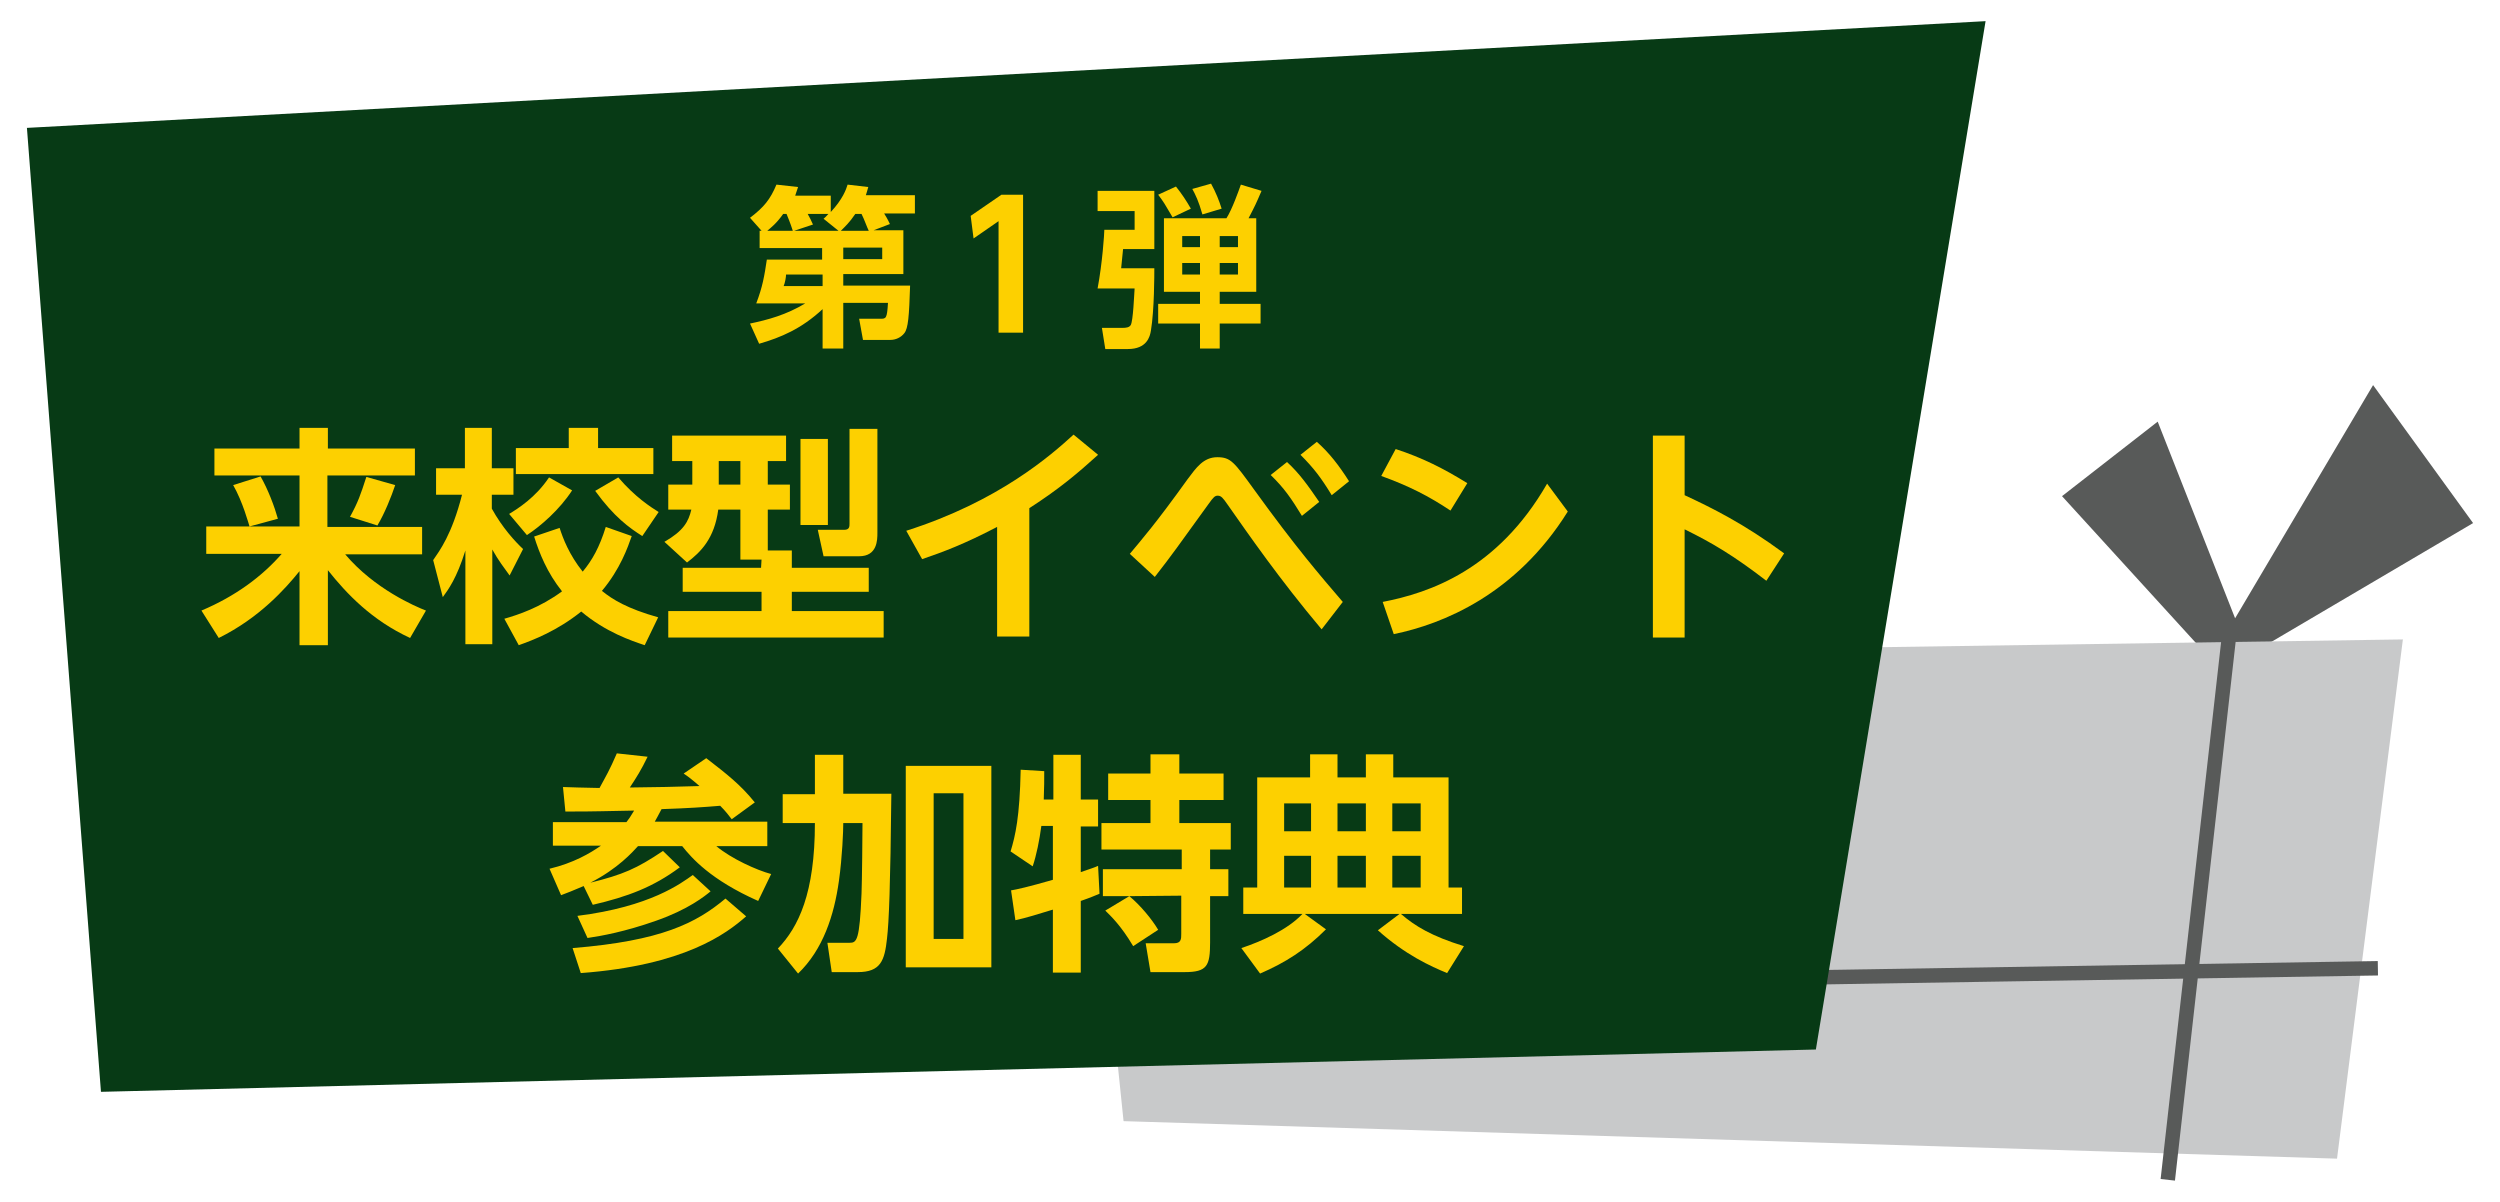
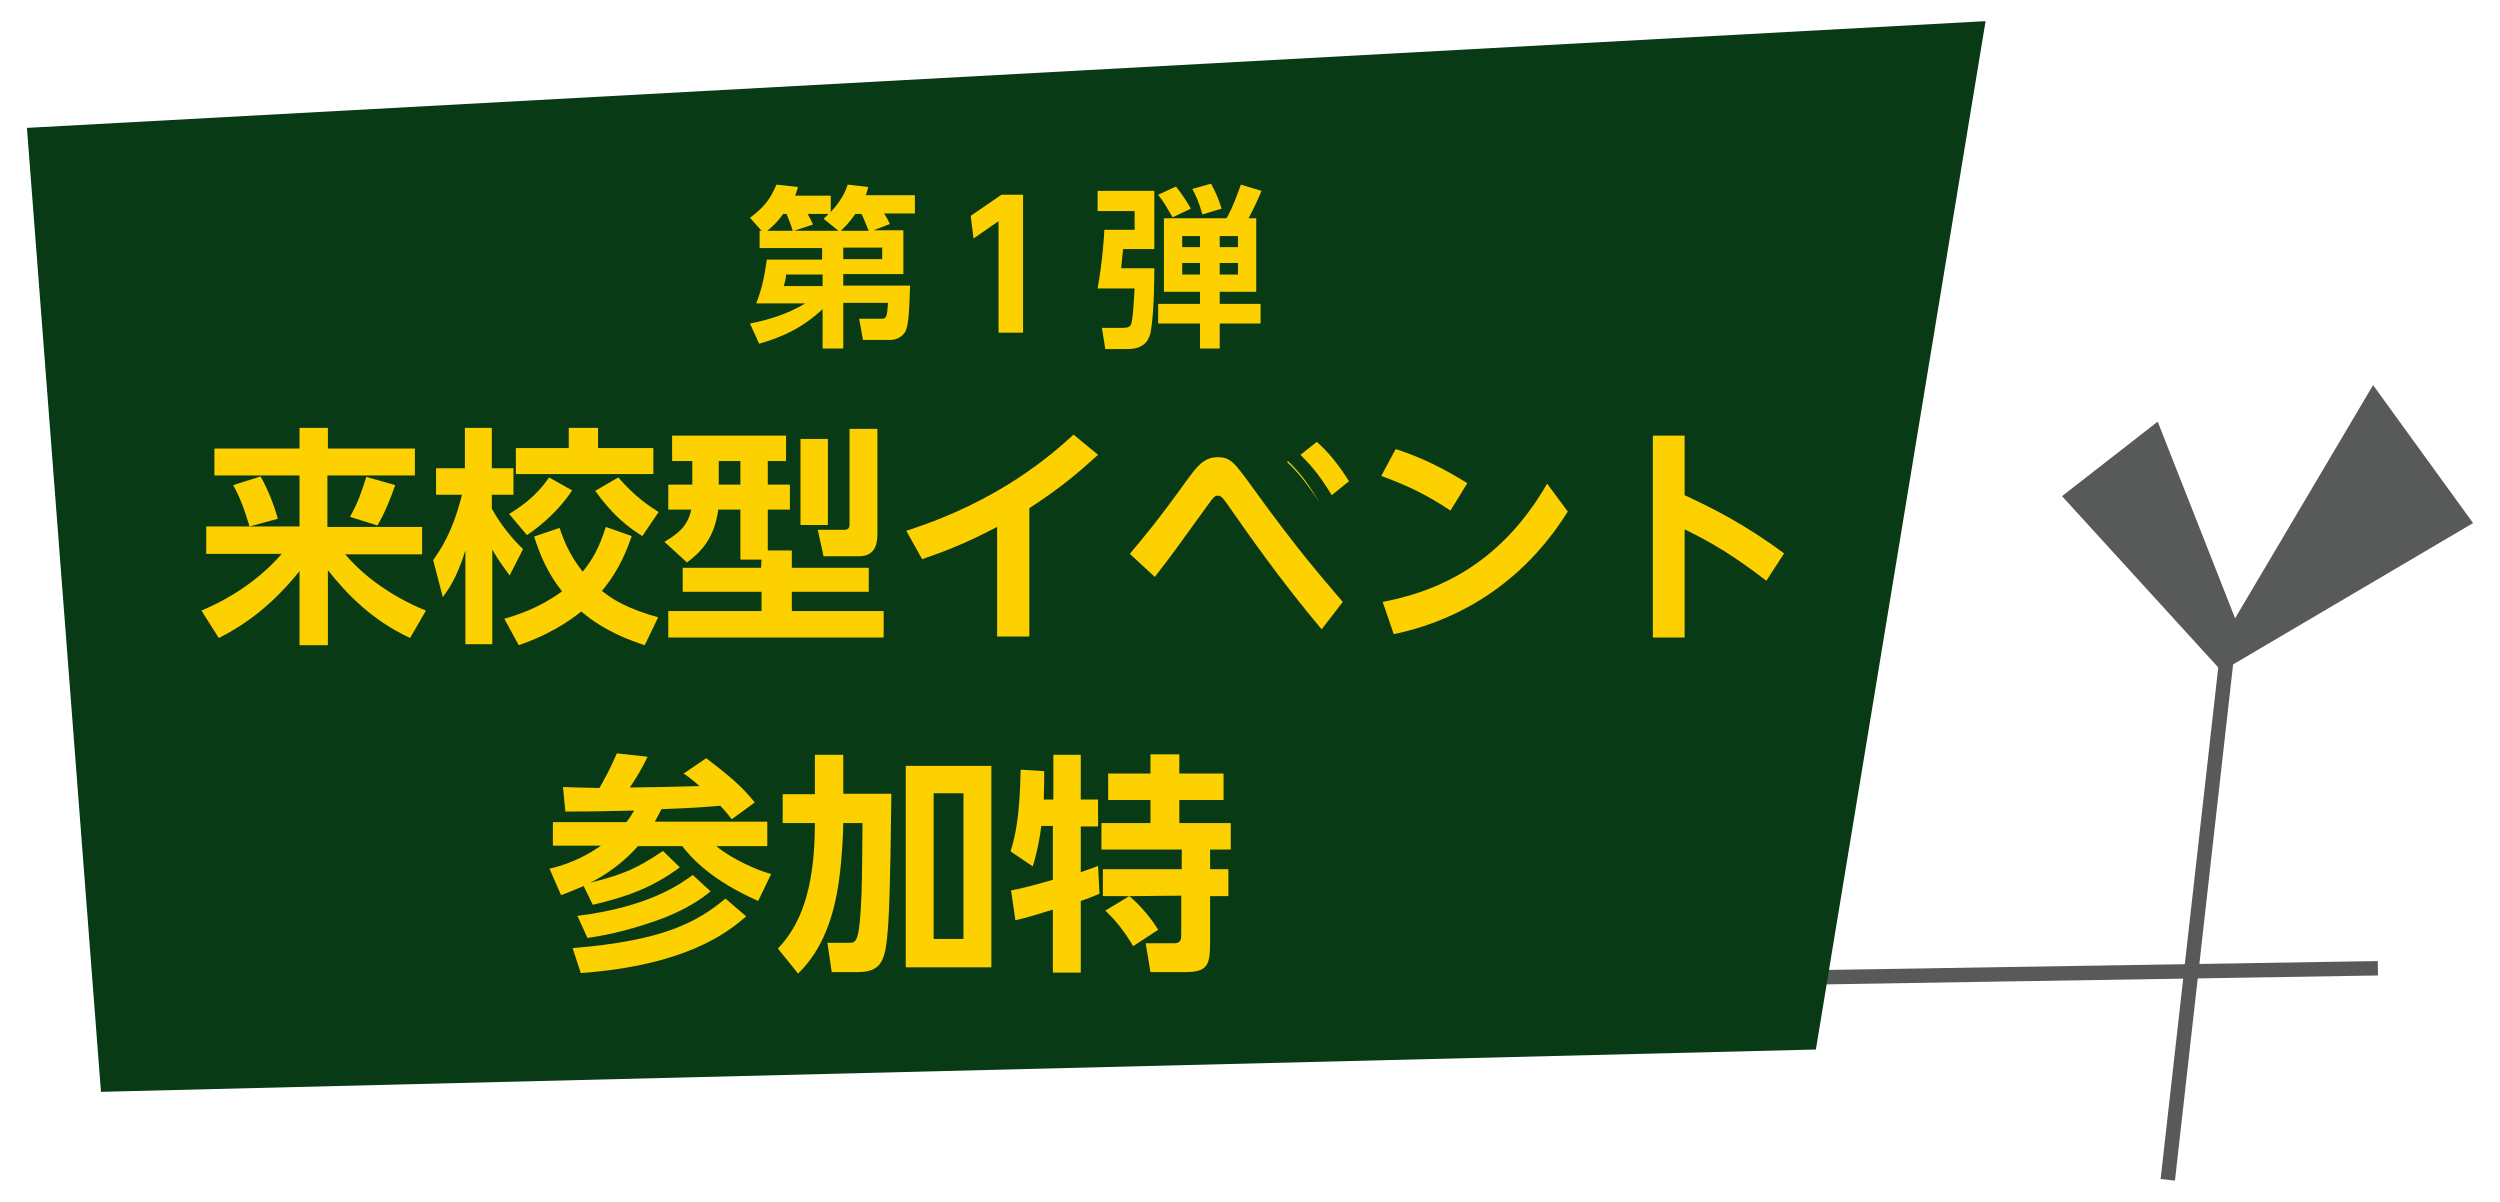
<svg xmlns="http://www.w3.org/2000/svg" version="1.1" id="レイヤー_1" x="0px" y="0px" width="520px" height="250px" viewBox="0 0 520 250" style="enable-background:new 0 0 520 250;" xml:space="preserve">
  <style type="text/css">
	.st0{fill:#585A59;}
	.st1{fill:#C8C9CA;}
	.st2{fill:none;stroke:#585A59;stroke-width:3;stroke-miterlimit:10;}
	.st3{fill:#073A15;}
	.st4{fill:#FDD000;}
</style>
  <g>
    <polygon class="st0" points="462.1,139.6 428.9,103.2 448.8,87.7 464.9,128.6 493.6,80.1 514.4,108.8  " />
-     <polygon class="st1" points="223.8,137.1 499.8,133 486.1,241 233.7,233.2  " />
    <line class="st2" x1="227.1" y1="205.7" x2="494.6" y2="201.4" />
    <line class="st2" x1="464" y1="129.1" x2="450.9" y2="245.4" />
    <polygon class="st3" points="5.6,26.6 21,227.1 377.7,218.3 413,4.4  " />
    <g>
      <path class="st4" d="M187.9,48v9h-12.5v2.4h13.9c-0.2,6.4-0.4,8.9-1.2,9.9c-0.7,0.9-1.8,1.4-2.9,1.4h-5.7l-0.8-4.4h4.4    c1.2,0,1.4,0,1.6-3.3h-9.3v9.5h-4.3v-8.2c-4.4,4.1-8.7,5.9-13.2,7.2l-1.9-4.2c3.8-0.8,7.5-1.8,11.5-4.2h-10.2    c1.3-3.4,1.7-5.7,2.2-9.1H171v-2.4h-13V48h0.4l-2.4-2.7c2.9-2.2,4.2-3.8,5.5-6.9l4.5,0.5c-0.3,0.8-0.3,1-0.6,1.8h7.4v3.4    c2.5-2.7,3.2-4.7,3.5-5.7l4.3,0.5c-0.2,0.8-0.3,1-0.5,1.7h10.2v3.8h-6.4c0.2,0.3,0.8,1.3,1.2,2.2l-3.4,1.3h6.2V48z M164.9,48    c-0.5-1.6-1.1-3-1.3-3.5h-0.7c-1.4,2-2.6,2.9-3.3,3.5H164.9z M163.5,57.1c0,0.5-0.2,1.7-0.5,2.4h8.1v-2.4H163.5z M174.4,48    l-3.1-2.5c0.6-0.5,0.7-0.7,1-1H168c0.3,0.5,0.8,1.5,1.1,2.2l-3.9,1.3H174.4z M180.7,48c-0.4-0.8-0.9-2.3-1.5-3.5h-1.3    c-1.2,1.8-2.2,2.7-3,3.5H180.7z M183.5,53.9v-2.4h-8.1v2.4H183.5z" />
      <path class="st4" d="M208.3,40.5h4.5v28.7h-5.1V46l-5.2,3.6l-0.6-4.7L208.3,40.5z" />
      <path class="st4" d="M236,47.8v-3.9h-7.7v-4.2h11.8v12.1h-6.5c-0.1,1.4-0.3,2.6-0.4,4h6.9c0,1.3,0,8.7-0.7,12.9    c-0.2,1.4-0.9,3.9-4.8,3.9h-4.7l-0.7-4.4h4.2c0.9,0,1.5-0.1,1.8-0.6c0.5-0.9,0.7-6.2,0.8-7.6h-7.7c1-5.3,1.4-11.4,1.4-12.2H236z     M261.3,45.4v15.3h-7.6v2.5h8.5v4.1h-8.5v5.2h-4.1v-5.2h-8.7v-4.1h8.7v-2.5h-7.5V45.4h13c1.2-1.9,2.5-5.6,3-7l4.3,1.3    c-1.2,2.8-1.3,3-2.7,5.7H261.3z M244.6,38.8c1.2,1.5,2.2,3,3.1,4.6l-3.8,1.8c-1.7-2.9-1.8-3.1-3-4.7L244.6,38.8z M245.9,49.1v2.3    h3.7v-2.3H245.9z M245.9,54.7v2.4h3.7v-2.4H245.9z M251.9,38.2c1,1.8,1.7,3.6,2.2,5.2l-4,1.2c-0.8-2.8-1.4-4-2.1-5.3L251.9,38.2z     M253.7,49.1v2.3h3.8v-2.3H253.7z M253.7,54.7v2.4h3.8v-2.4H253.7z" />
      <path class="st4" d="M44.6,93.3h17.7V89h5.9v4.3h18.1v5.6H68.1v10.7h19.7v5.7h-16c6.1,7.2,14.5,10.8,16.8,11.7l-3.3,5.7    c-8-3.7-13.2-9.2-17.1-14.1v15.6h-5.9v-15.4c-2.9,3.6-8.3,9.7-16.8,13.9l-3.6-5.7c7.1-3,12.6-7.1,16.7-11.8H42.9v-5.7h19.4V98.9    H44.6V93.3z M54.2,99.1c1.6,2.8,2.9,6.3,3.6,8.8l-5.9,1.6c-0.2-0.6-1.4-5.1-3.4-8.6L54.2,99.1z M82.2,100.9    c-0.8,2.4-2.2,5.9-3.7,8.4l-5.7-1.8c1.7-3.1,2.2-4.6,3.4-8.3L82.2,100.9z" />
      <path class="st4" d="M90.1,116.5c1.3-1.9,3.9-5.3,6-13.6h-5.4v-5.5h6V89h5.6v8.4h4.5v5.5h-4.5v2.9c2.2,4,4.9,6.9,6.5,8.4l-2.8,5.5    c-1-1.4-2.4-3.2-3.6-5.4V134h-5.6v-19.5c-1.8,5.8-3.6,8.2-4.7,9.7L90.1,116.5z M131.4,111.5c-0.8,2.3-2.4,6.9-6.2,11.4    c2.2,1.8,5.3,3.7,11.7,5.5l-2.8,5.8c-2.7-0.9-8.1-2.7-13.2-7c-5,4-9.9,5.9-13,7l-3-5.5c2.8-0.8,7.4-2.3,12-5.7    c-3.1-3.9-4.7-7.9-5.8-11.4l5.3-1.8c0.7,2.2,2,5.6,4.8,9.1c2-2.4,3.5-5.1,4.8-9.3L131.4,111.5z M119,102c-2.6,4-6.5,7.4-9.4,9.3    l-3.7-4.4c1.8-1.1,5.5-3.4,8.3-7.6L119,102z M118.4,89h6v4.2h11.5v5.4h-28.6v-5.4h11V89H118.4z M128.6,99.3    c3.5,4.1,6.8,6.2,8.4,7.2l-3.4,5c-2.7-1.7-5.9-4-9.8-9.4L128.6,99.3z" />
      <path class="st4" d="M158.4,116.4H154V106h-4.6c-0.8,6-3.6,8.8-6.5,11l-4.7-4.3c4-2.3,5-4.2,5.6-6.7H139v-5.2h5v-4.9h-4.2v-5.3    h23.7v5.3h-3.8v4.9h4.6v5.2h-4.6v8.5h5v3.6h16v5h-16v4h19.1v5.5H139v-5.5h19.4v-4H142v-5h16.3L158.4,116.4L158.4,116.4z     M149.5,95.9v4.9h4.5v-4.9H149.5z M166.5,91.3h5.7v17.9h-5.7V91.3z M176.7,89.2h5.8v21.6c0,1.5,0,4.9-3.8,4.9h-7.4l-1.2-5.5h5.5    c1.1,0,1.1-0.7,1.1-1.3L176.7,89.2L176.7,89.2z" />
      <path class="st4" d="M214.1,132.4h-6.7v-22.8c-6.9,3.6-11.2,5.2-15.6,6.7l-3.3-5.9c19.2-6.1,30.1-15.7,34.8-20l5.1,4.2    c-4.1,3.7-7.8,6.9-14.3,11.1V132.4z" />
-       <path class="st4" d="M274.9,130.9c-8.9-10.6-15.1-19.6-19.6-26c-0.9-1.3-1.3-1.8-2-1.8c-0.6,0-0.9,0.3-1.9,1.7    c-6.6,9.1-7.3,10.2-11.2,15.2l-5.2-4.8c2.5-3,5.4-6.3,12-15.5c1.8-2.4,3.3-4.6,6.2-4.6c2.8,0,3.5,1,7.7,6.8    c8.6,11.9,13.6,17.7,18.4,23.3L274.9,130.9z M267.7,96.1c2.6,2.4,4.3,4.8,6.7,8.3l-3.6,2.9c-2.2-3.6-3.7-5.8-6.5-8.5L267.7,96.1z     M273.9,91.9c2.6,2.3,4.6,4.9,6.7,8.2L277,103c-2.2-3.6-3.7-5.6-6.5-8.4L273.9,91.9z" />
+       <path class="st4" d="M274.9,130.9c-8.9-10.6-15.1-19.6-19.6-26c-0.9-1.3-1.3-1.8-2-1.8c-0.6,0-0.9,0.3-1.9,1.7    c-6.6,9.1-7.3,10.2-11.2,15.2l-5.2-4.8c2.5-3,5.4-6.3,12-15.5c1.8-2.4,3.3-4.6,6.2-4.6c2.8,0,3.5,1,7.7,6.8    c8.6,11.9,13.6,17.7,18.4,23.3L274.9,130.9z M267.7,96.1c2.6,2.4,4.3,4.8,6.7,8.3c-2.2-3.6-3.7-5.8-6.5-8.5L267.7,96.1z     M273.9,91.9c2.6,2.3,4.6,4.9,6.7,8.2L277,103c-2.2-3.6-3.7-5.6-6.5-8.4L273.9,91.9z" />
      <path class="st4" d="M301.7,106.2c-4.5-3-8.6-5.1-14.4-7.2l3-5.6c5.5,1.8,9.9,4,14.9,7.1L301.7,106.2z M326.1,106.4    c-10.8,17.3-26,23.4-36.2,25.5l-2.3-6.7c9.8-1.9,23.9-6.7,34.2-24.6L326.1,106.4z" />
      <path class="st4" d="M367.4,120.8c-6.9-5.3-11.3-7.9-17-10.7v22.5h-6.6v-42h6.6V103c5.6,2.6,12.3,5.9,20.7,12.1L367.4,120.8z" />
      <path class="st4" d="M130.3,171c0.4-0.5,0.9-1.2,1.6-2.4c-6.6,0.1-7,0.2-14.3,0.2l-0.5-5.1c2.4,0.1,3.4,0.1,7.6,0.2    c1.3-2.4,2.1-3.7,3.6-7.2l6.4,0.7c-1.3,2.7-2.3,4.3-3.7,6.4c2.7,0,12.3-0.2,14.5-0.3c-1.6-1.4-2.4-2-3.3-2.6l4.7-3.2    c4.4,3.4,7.1,5.5,10.1,9.2l-4.8,3.5c-0.7-0.9-1.3-1.7-2.4-2.8c-3.6,0.3-6.4,0.5-12.2,0.7c-0.7,1.4-1.1,2-1.4,2.6h23.4v5.1H149    c3.1,2.6,8.4,5,11.4,5.8l-2.7,5.6c-9.9-4.4-13.8-8.9-15.8-11.4h-9.2c-1.1,1.2-4.2,4.7-9.9,7.6c6.8-1.7,9.6-2.9,15.1-6.6l3.5,3.4    c-5.5,4.1-10.8,6.1-18.1,7.8l-1.9-3.9c-2.3,1-3.4,1.4-4.7,1.9l-2.4-5.5c5-1.2,8.4-3.2,10.7-4.8h-10V171H130.3z M155.2,190.6    c-4.1,3.6-12.8,10.2-34.4,11.8l-1.7-5.2c18.5-1.5,25.7-5.2,31.8-10.3L155.2,190.6z M147.8,185.4c-1.2,1-4.7,3.8-11.3,6.1    c-6.5,2.3-11.5,3.2-14.3,3.6l-2.1-4.6c15.2-1.9,21.6-6.8,24-8.5L147.8,185.4z" />
      <path class="st4" d="M169.5,157h5.9v8.1h10c-0.2,19.3-0.5,26.7-0.9,30.1c-0.5,4.6-1.3,7-6.1,7H173l-0.9-6.1h4.6    c1.5,0,2.1-0.4,2.5-10.3c0.1-2.3,0.2-12.5,0.2-14.6h-4c0,1.6-0.2,7-0.9,12c-1,7.2-3.3,14.3-8.5,19.3l-4.2-5.2    c4.3-4.5,7.7-11.5,7.7-26.1h-6.7v-6h6.7L169.5,157L169.5,157z M206.2,159.3v41.9h-17.8v-41.9L206.2,159.3L206.2,159.3z M200.4,165    h-6.2v30.3h6.2V165z" />
      <path class="st4" d="M210.3,185.2c1.2-0.2,3.5-0.7,8.7-2.2v-11.2h-2.4c-0.4,3-1,6-1.8,8.4l-4.6-3.1c1-3.3,1.9-7.1,2.1-17l4.9,0.3    c0,1.7,0,3.5-0.1,5.9h2V157h5.7v9.3h3.6v5.6h-3.6v9.5c2.3-0.8,2.7-0.9,3.6-1.3l0.3,5.8c-1,0.4-1.6,0.7-3.9,1.5v14.9H219v-13.1    c-2.6,0.8-5.8,1.8-7.8,2.2L210.3,185.2z M234.9,186.4h-5.5v-5.6h16.4v-4.1h-16.7v-5.5h10.2v-4.8h-8.8v-5.5h8.8v-4h6v4h9.2v5.5    h-9.2v4.8H256v5.5h-4.3v4.1h3.8v5.6h-3.8v9.6c0,4.9-0.6,6.2-5.3,6.2h-7.1l-1-6h5.9c1.5,0,1.5-0.9,1.5-2v-7.9L234.9,186.4    c2.3,1.9,4.7,4.8,6,7l-5.2,3.4c-2.6-4.4-4.8-6.4-5.8-7.4L234.9,186.4z" />
-       <path class="st4" d="M258.2,197.2c4.2-1.4,9.6-3.8,12.7-7.1h-12.3v-5.5h2.9v-22.9h11v-4.8h5.7v4.8h5.9v-4.8h5.7v4.8h11.5v22.9h2.8    v5.5h-12.7c2.9,2.5,6.3,4.6,13.1,6.7l-3.5,5.6c-3.4-1.4-8.7-3.8-14.4-8.9l4.5-3.4h-19.7l4.4,3.2c-4.3,4.3-8.4,6.9-13.7,9.2    L258.2,197.2z M267.1,167.1v5.8h5.6v-5.8H267.1z M267.1,178v6.6h5.6V178H267.1z M278.2,167.1v5.8h5.9v-5.8H278.2z M278.2,178v6.6    h5.9V178H278.2z M289.6,167.1v5.8h5.9v-5.8H289.6z M289.6,178v6.6h5.9V178H289.6z" />
    </g>
  </g>
</svg>